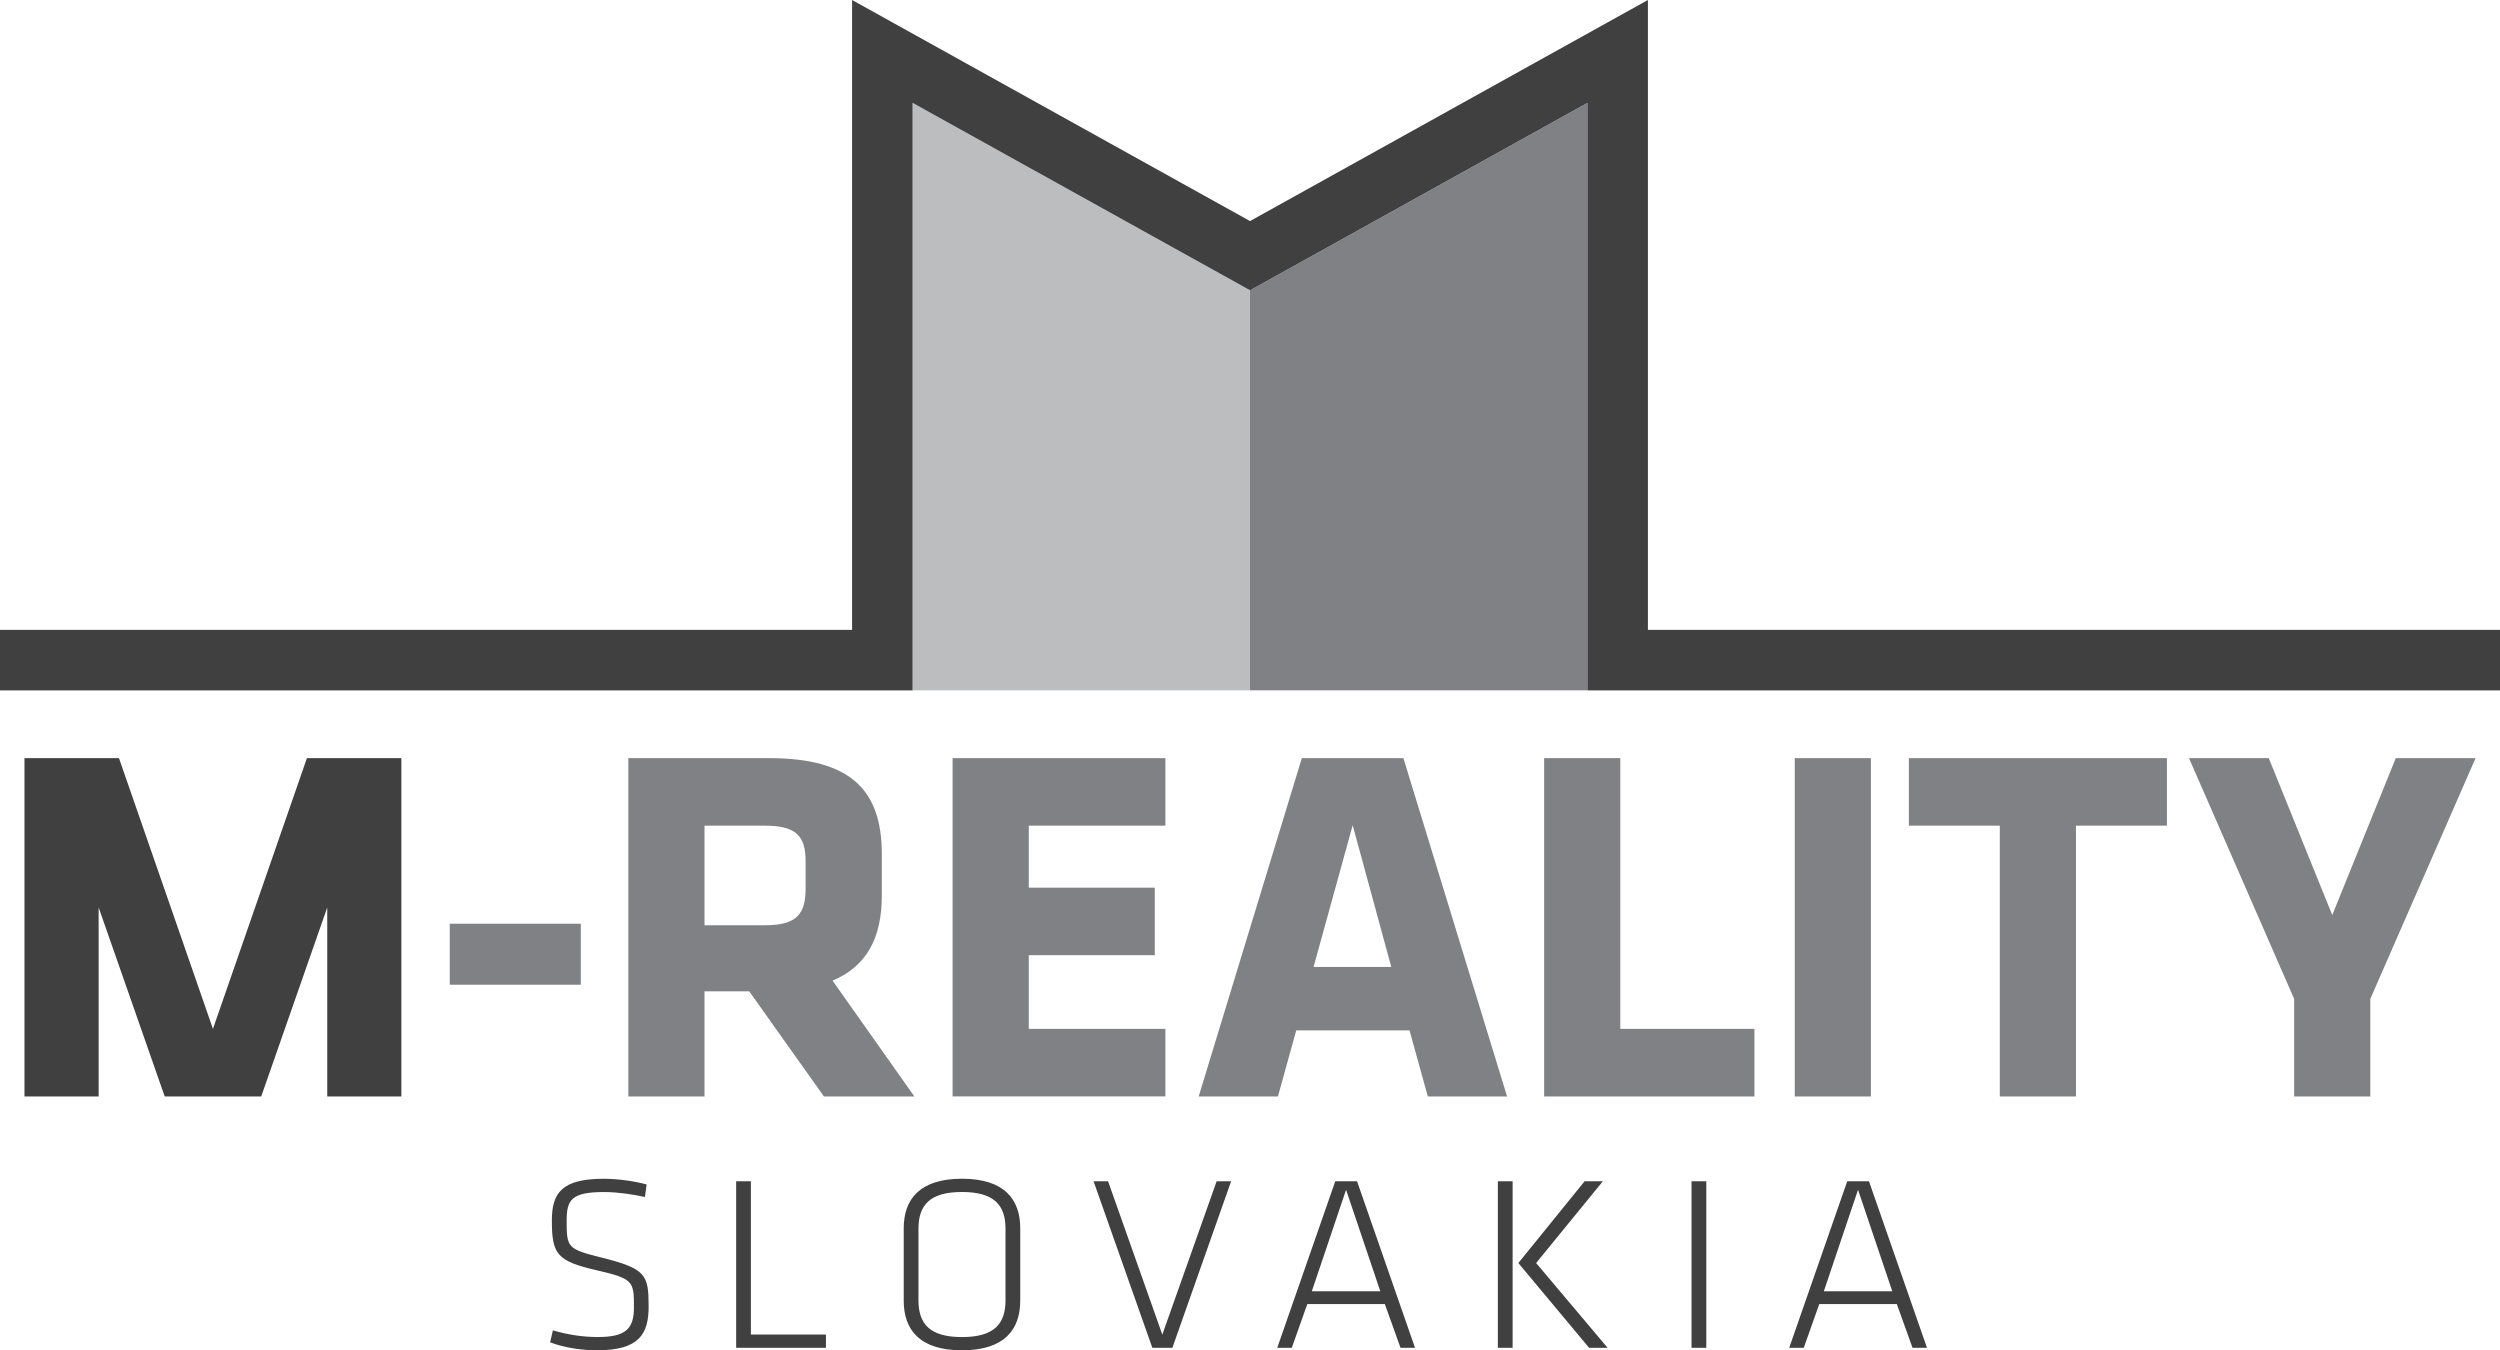
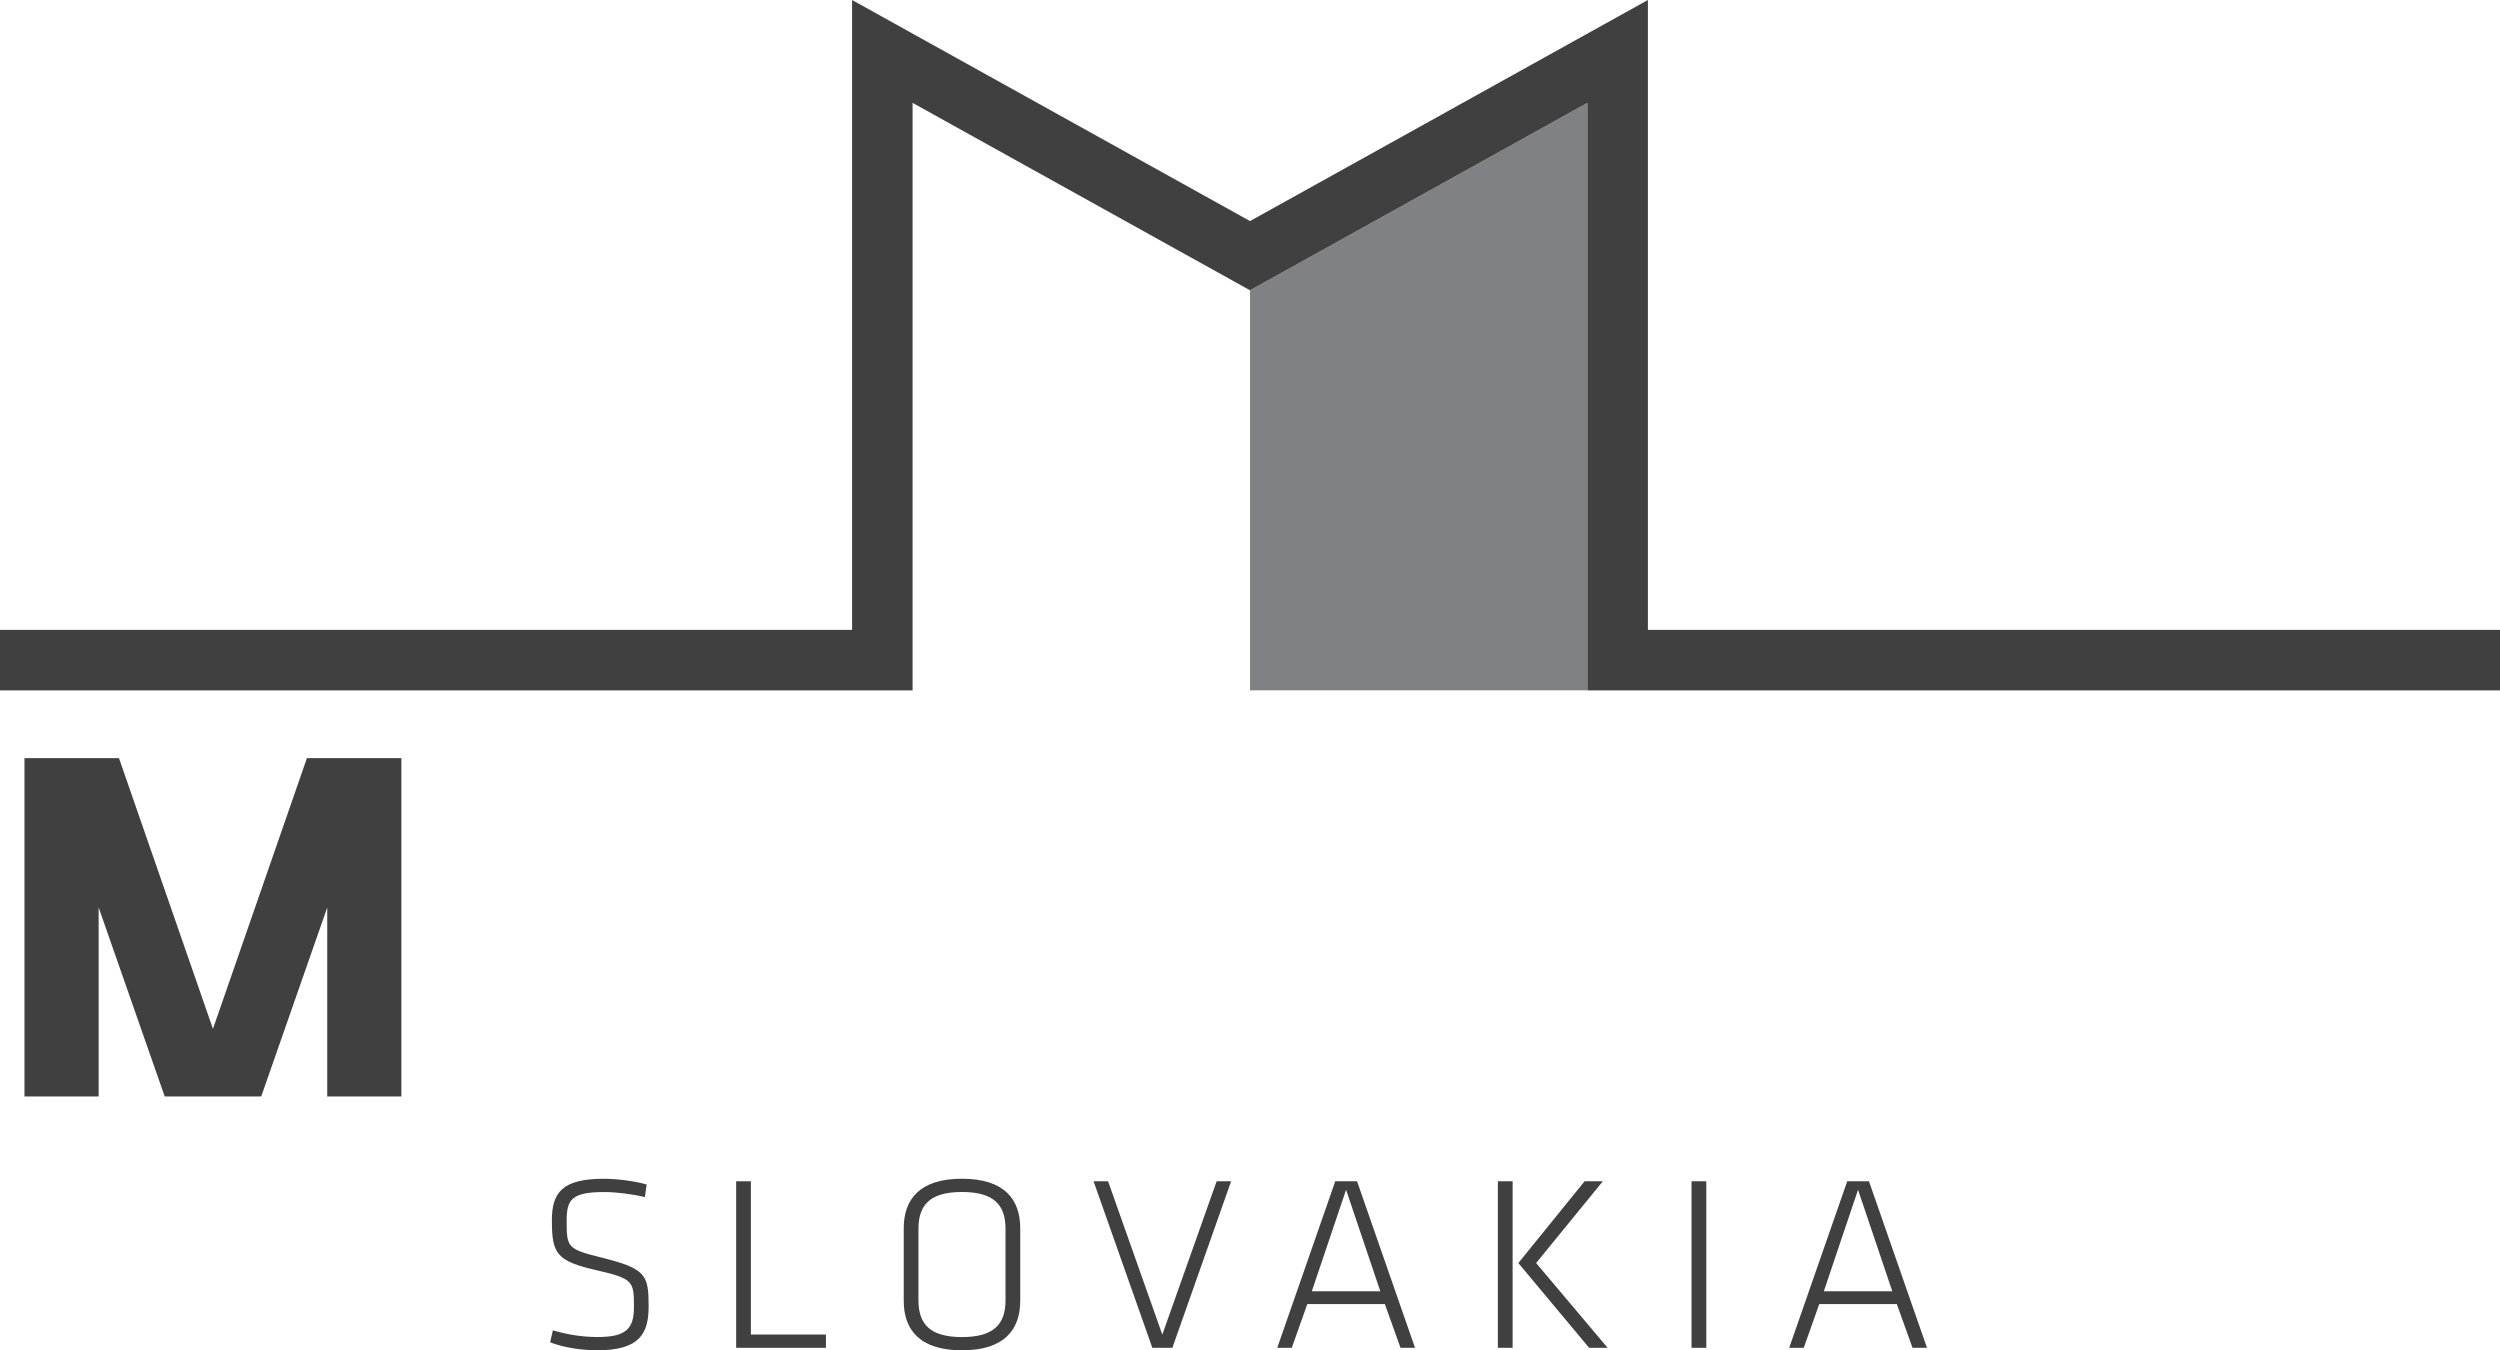
<svg xmlns="http://www.w3.org/2000/svg" version="1.1" id="Layer_1" x="0px" y="0px" viewBox="0 0 56.693 30.621" style="enable-background:new 0 0 56.693 30.621;" xml:space="preserve">
  <style type="text/css">
	.st0{fill:#404041;}
	.st1{fill:#808184;}
	.st2{fill:#BBBDBF;}
</style>
  <g>
    <path class="st0" d="M5.924,24.864H3.735l-1.498-4.285v4.285H0.555v-7.672h2.143l2.131,6.14l2.131-6.14h2.142v7.672H7.421v-4.285   L5.924,24.864z" />
-     <path class="st1" d="M10.199,22.331v-1.383h2.972v1.383H10.199z M16.99,22.48h-1.014v2.384h-1.727v-7.672h3.191   c1.866,0,2.557,0.737,2.557,2.177v0.945c0,0.956-0.345,1.601-1.117,1.924l1.855,2.626h-2.051L16.99,22.48z M18.269,19.531   c0-0.577-0.219-0.807-0.922-0.807h-1.371v2.258h1.371c0.737,0,0.922-0.265,0.922-0.841V19.531z M21.602,24.864v-7.672h4.826v1.532   h-3.098v1.405h2.857v1.532h-2.857v1.67h3.098v1.532H21.602z M34.176,24.864h-1.797l-0.415-1.497h-2.569l-0.415,1.497h-1.797   l2.339-7.672h2.303L34.176,24.864z M29.788,21.927h1.762l-0.875-3.213L29.788,21.927z M35.017,24.864v-7.672h1.727v6.14h3.042   v1.532H35.017z M40.7,24.864v-7.672h1.727v7.672H40.7z M47.077,18.724v6.14h-1.727v-6.14h-2.062v-1.532h5.852v1.532H47.077z    M53.752,22.652v2.212h-1.727v-2.212l-2.385-5.46h1.809l1.44,3.559l1.441-3.559h1.809L53.752,22.652z" />
    <path class="st0" d="M13.541,30.621c-0.329,0-0.743-0.056-1.066-0.181l0.063-0.272c0.341,0.102,0.686,0.152,1.016,0.152   c0.646,0,0.822-0.192,0.822-0.675c0-0.584-0.005-0.646-0.845-0.839c-0.913-0.209-1.016-0.373-1.016-1.134   c0-0.618,0.227-0.941,1.174-0.941c0.329,0,0.72,0.057,0.975,0.13l-0.039,0.284c-0.278-0.062-0.63-0.113-0.925-0.113   c-0.748,0-0.85,0.181-0.85,0.652c0,0.612,0.016,0.641,0.81,0.839c0.993,0.25,1.049,0.391,1.049,1.106   C14.709,30.247,14.499,30.621,13.541,30.621z M17.028,30.264h1.702v0.301h-2.036v-3.777h0.334V30.264z M21.815,30.621   c-0.97,0-1.321-0.477-1.321-1.123v-1.645c0-0.646,0.352-1.123,1.321-1.123c0.97,0,1.321,0.477,1.321,1.123v1.645   C23.136,30.145,22.784,30.621,21.815,30.621z M22.802,29.488v-1.623c0-0.539-0.261-0.834-0.987-0.834s-0.987,0.295-0.987,0.834   v1.623c0,0.538,0.261,0.833,0.987,0.833S22.802,30.026,22.802,29.488z M27.59,26.788h0.328l-1.332,3.777h-0.454l-1.333-3.777h0.329   l1.23,3.477L27.59,26.788z M31.404,29.572h-1.758l-0.352,0.993h-0.33l1.316-3.777h0.494l1.315,3.777h-0.329L31.404,29.572z    M29.748,29.283h1.554l-0.777-2.302L29.748,29.283z M34.302,30.565h-0.335v-3.777h0.335V30.565z M34.835,28.642l1.622,1.923h-0.42   l-1.605-1.923l1.502-1.854h0.414L34.835,28.642z M38.694,30.565h-0.335v-3.777h0.335V30.565z M43.014,29.572h-1.758l-0.352,0.993   h-0.33l1.316-3.777h0.493l1.316,3.777h-0.328L43.014,29.572z M41.359,29.283h1.553l-0.777-2.302L41.359,29.283z" />
    <polygon class="st1" points="35.998,2.333 28.347,6.583 28.346,6.583 28.346,15.655 35.998,15.655  " />
-     <polygon class="st2" points="20.695,2.333 20.695,15.655 28.346,15.655 28.346,6.583  " />
    <g>
      <polygon class="st0" points="56.693,15.656 35.998,15.656 35.998,2.333 28.347,6.583 20.695,2.333 20.695,15.656 0,15.656     0,14.283 19.323,14.283 19.323,0 28.347,5.013 37.37,0 37.37,14.283 56.693,14.283   " />
    </g>
  </g>
</svg>